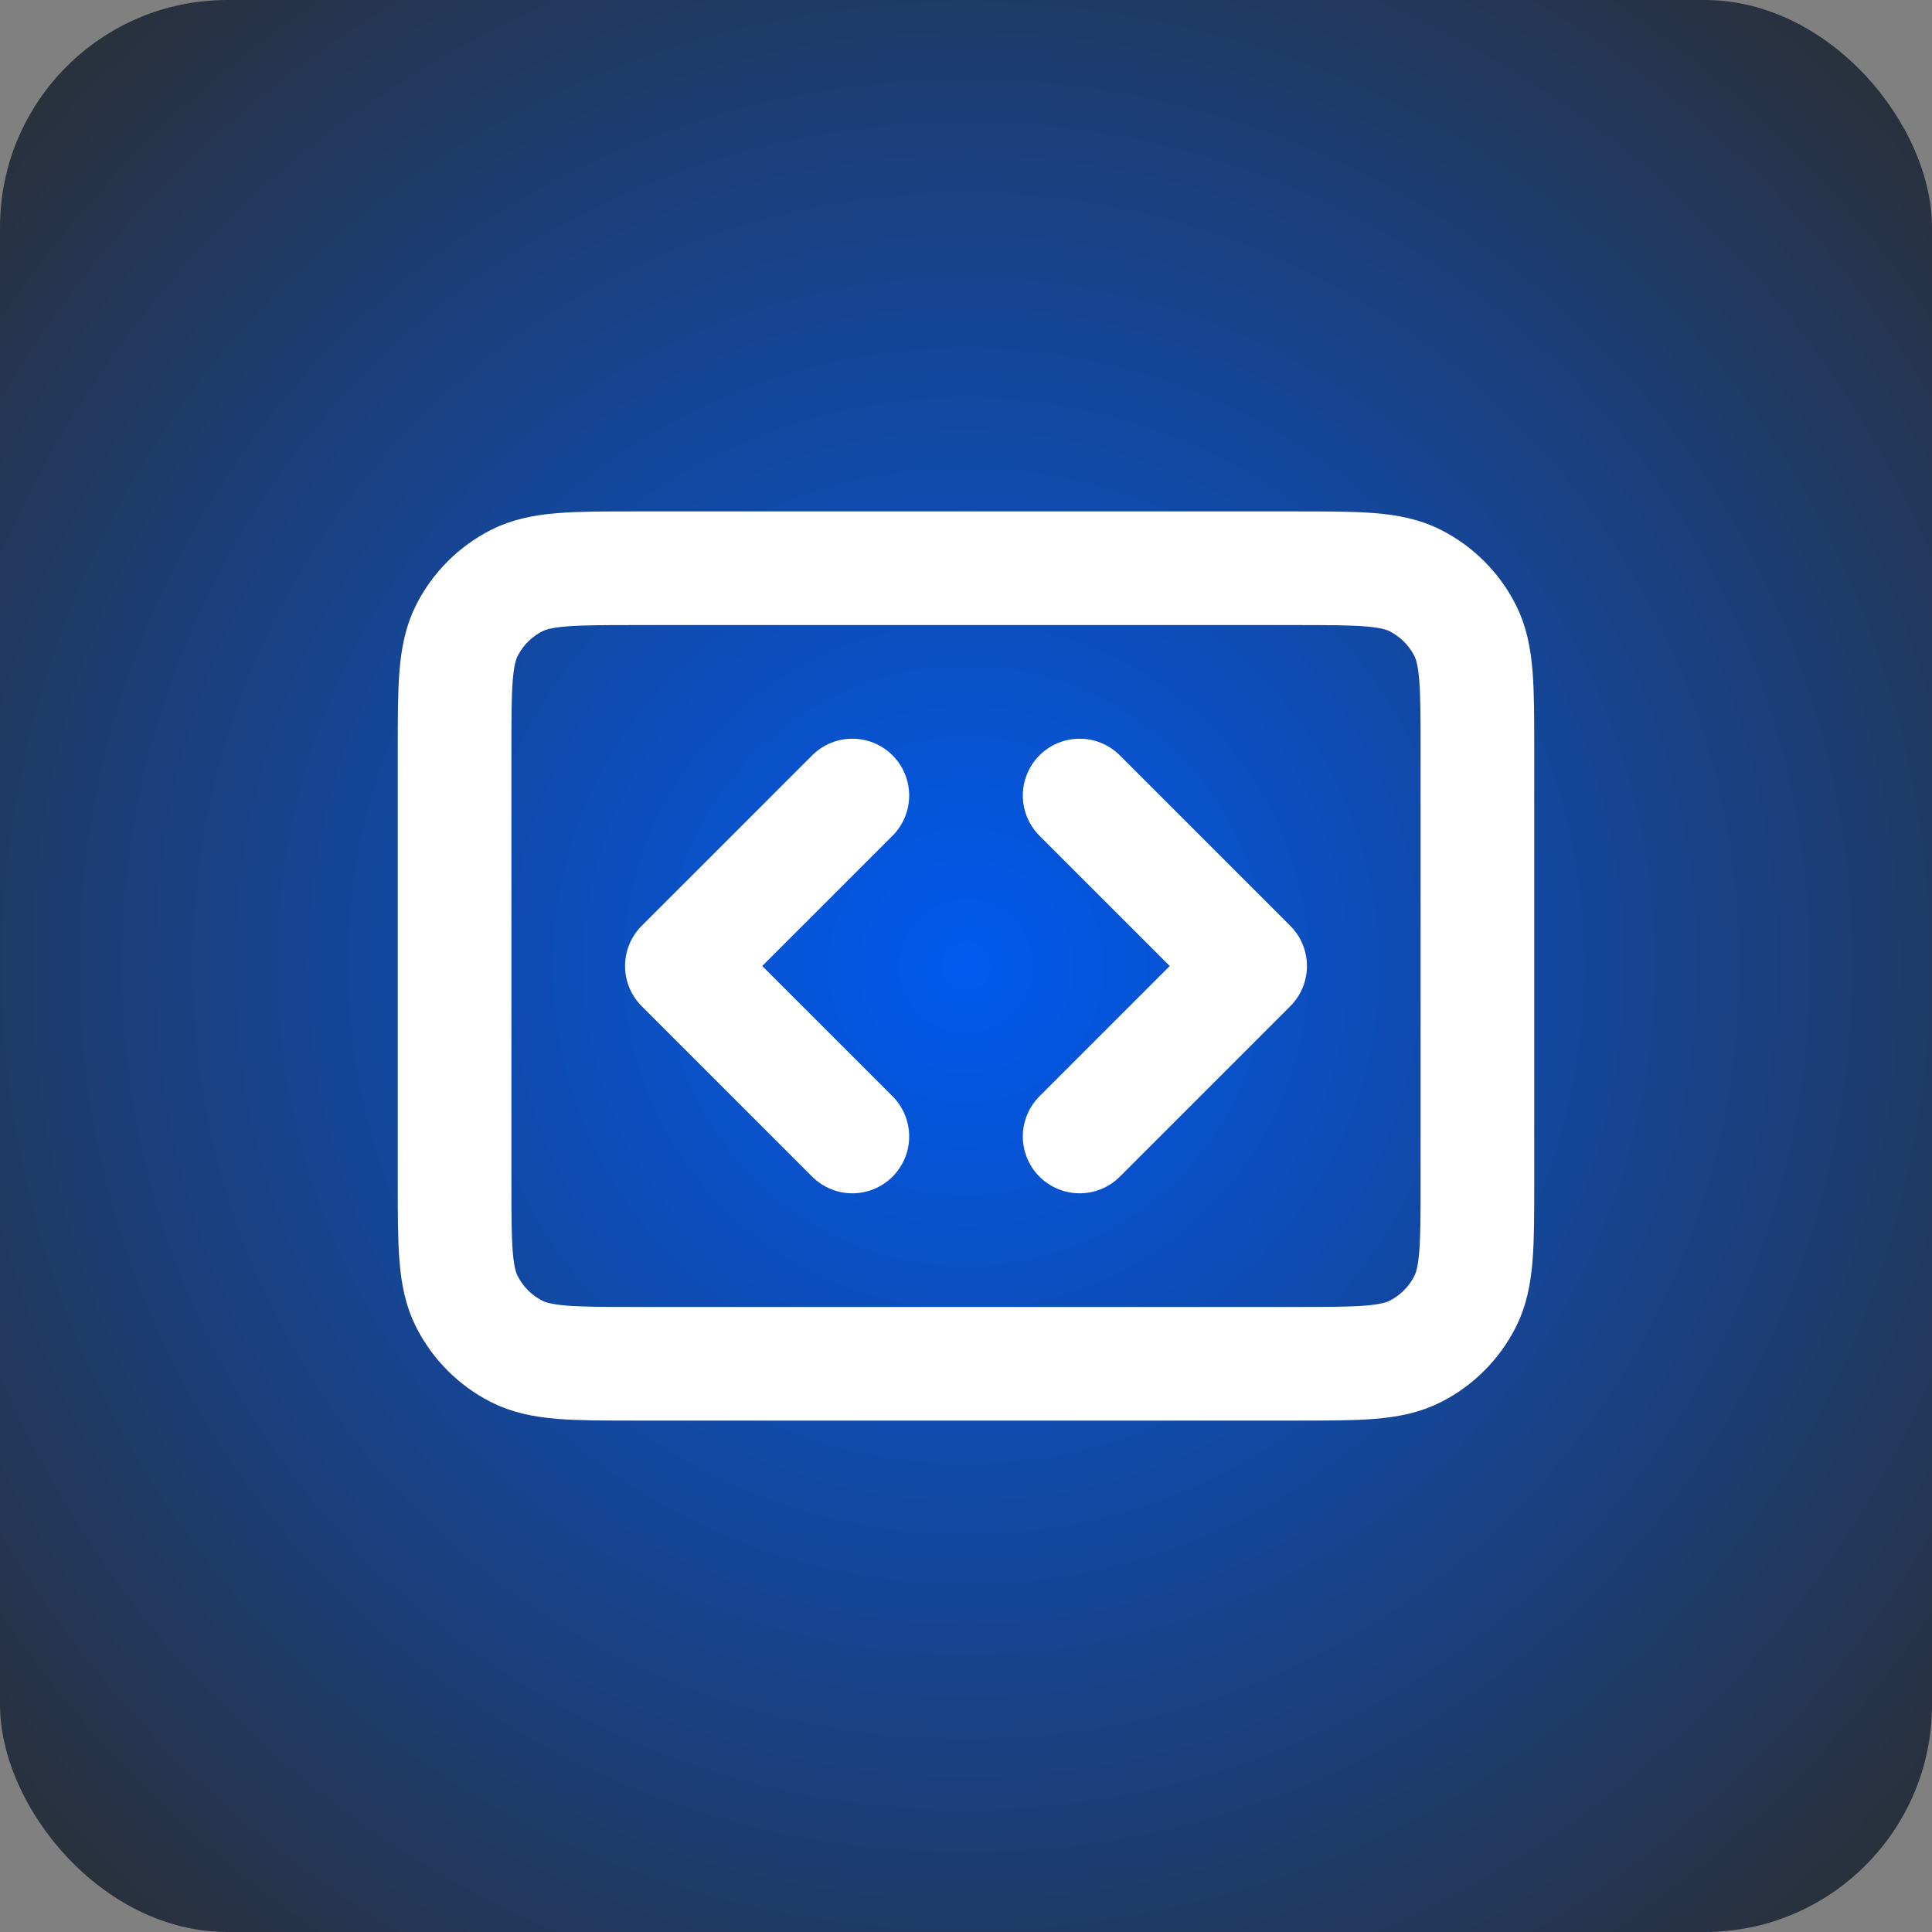
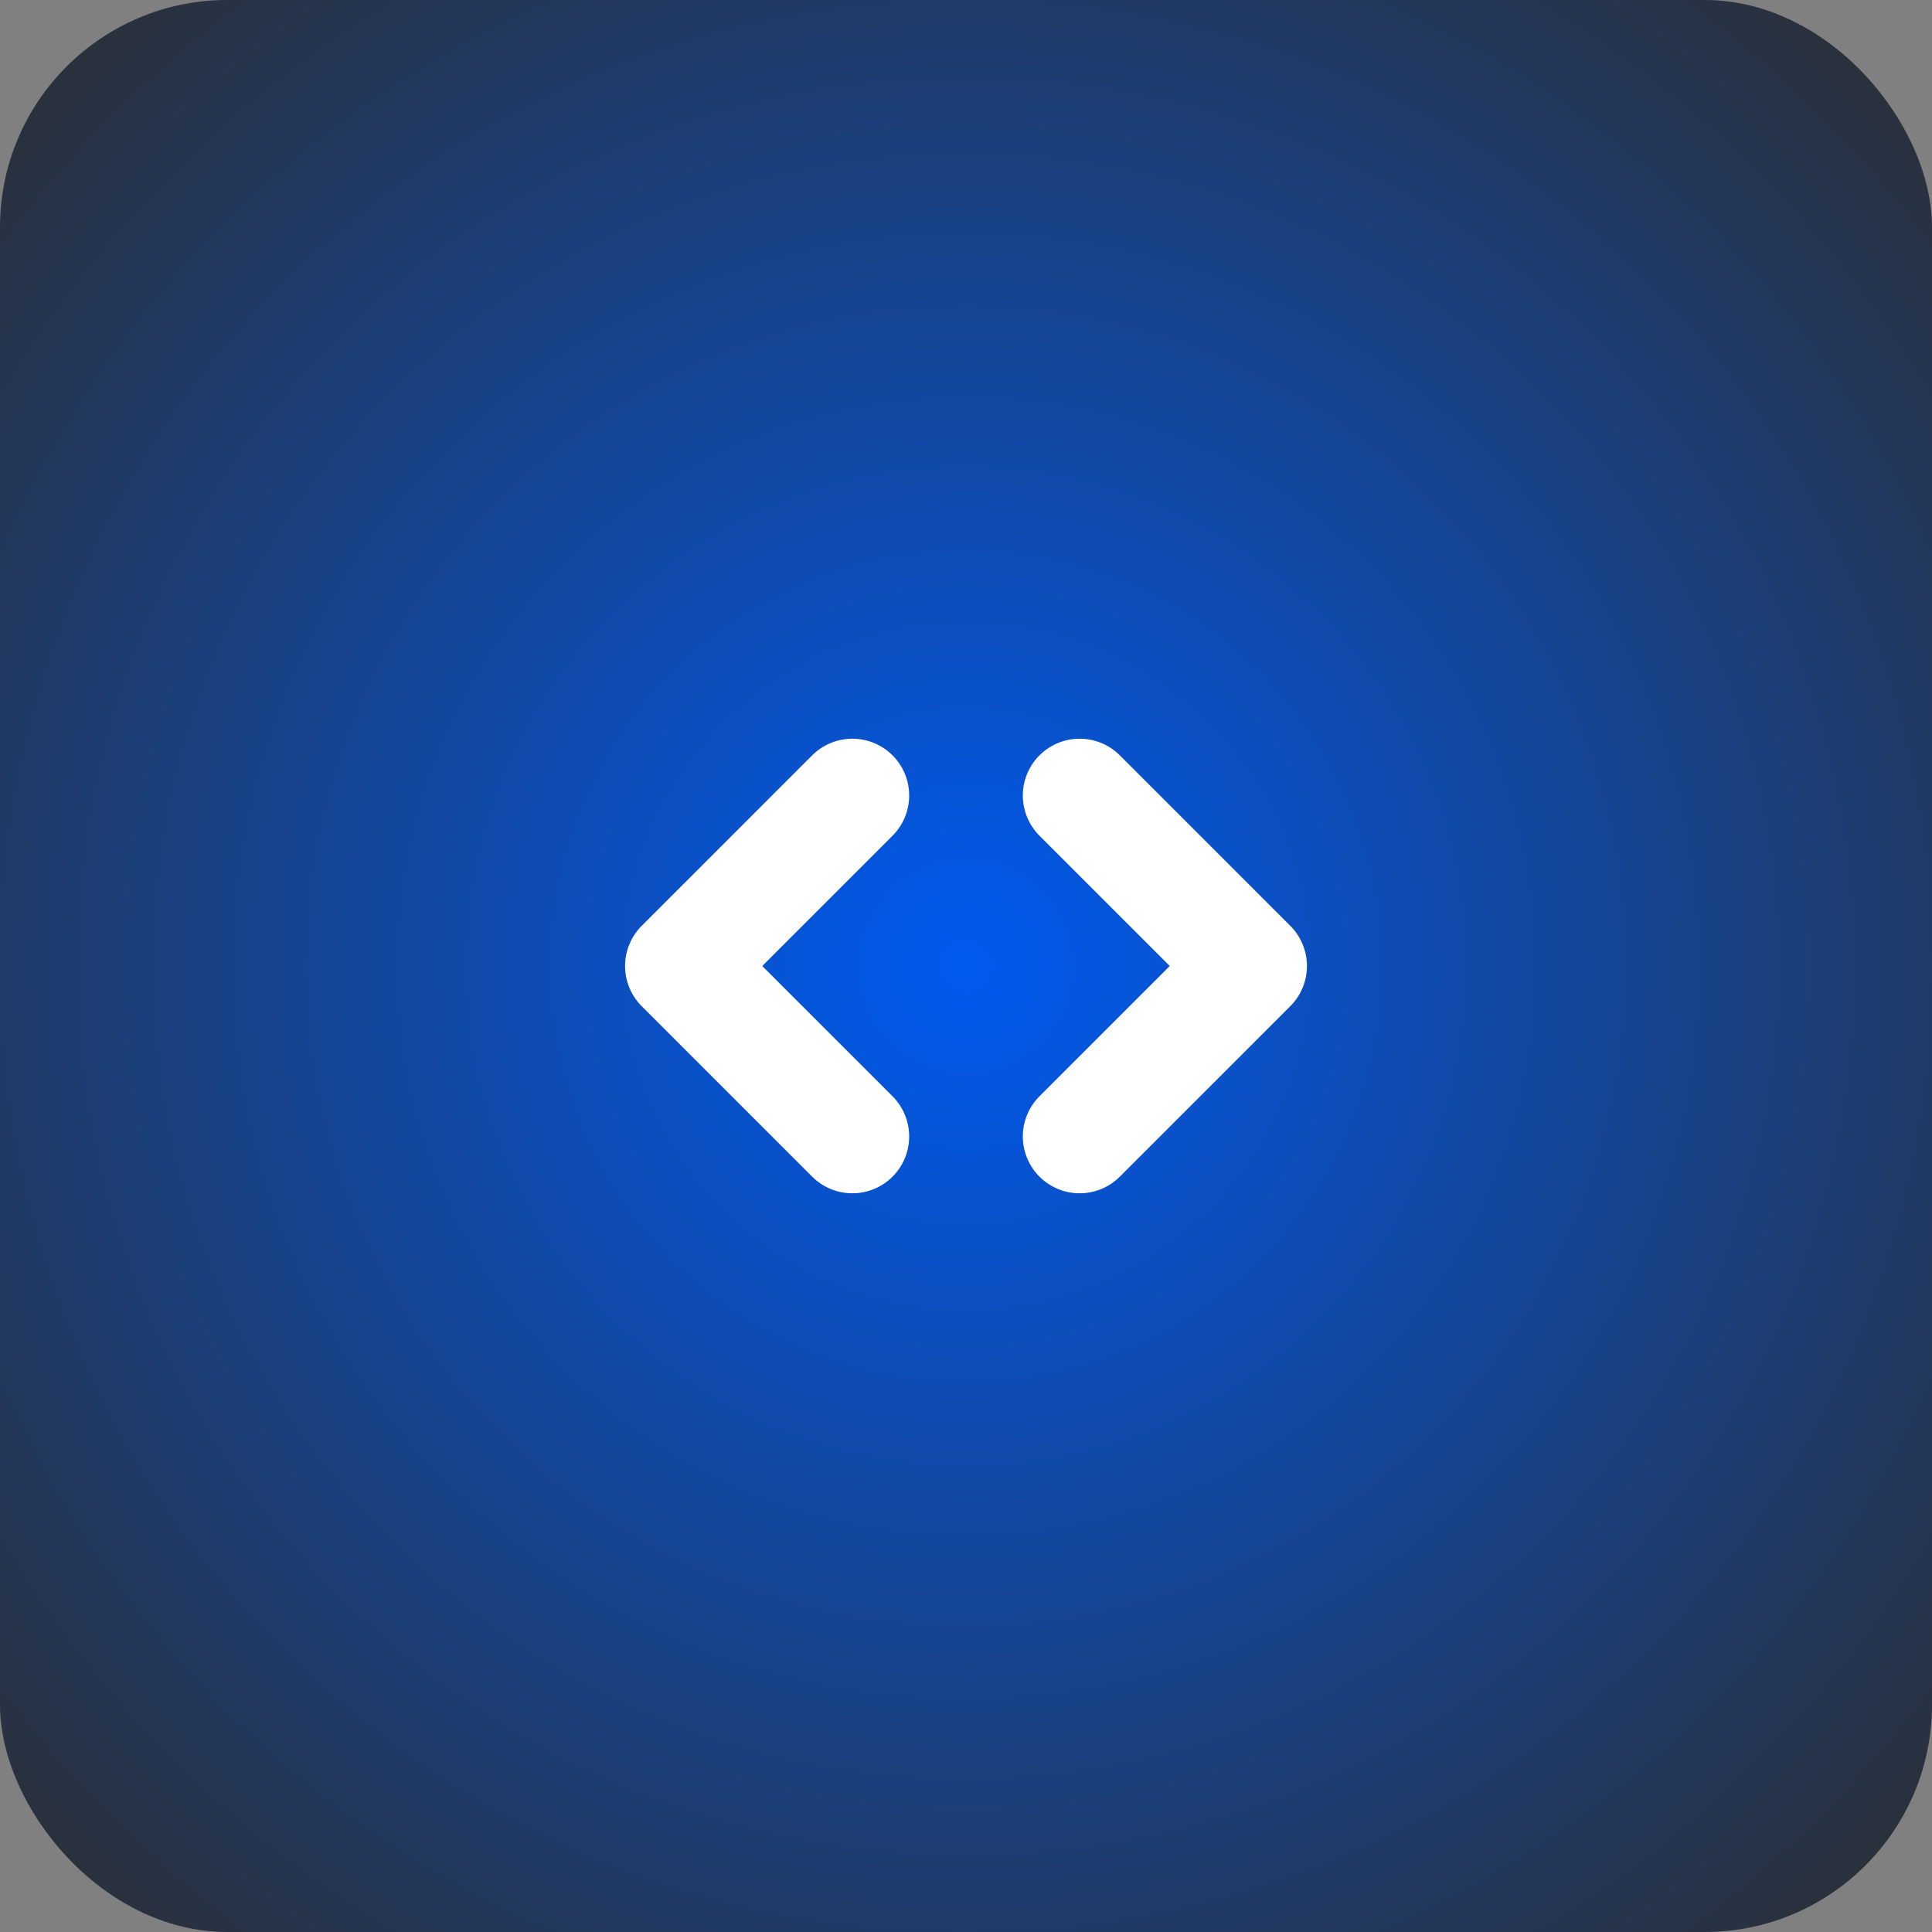
<svg xmlns="http://www.w3.org/2000/svg" width="68" height="68" viewBox="0 0 68 68" fill="none">
  <rect x="0" y="0" width="68" height="68" fill="#808080" stroke="none" />
  <rect width="68" height="68" rx="8" fill="url(#paint0_radial_140_14872)" />
-   <path d="M16 26.4C16 24.16 16 23.04 16.436 22.184C16.82 21.431 17.431 20.82 18.184 20.436C19.04 20 20.16 20 22.4 20H45.6C47.84 20 48.96 20 49.816 20.436C50.569 20.82 51.181 21.431 51.564 22.184C52 23.04 52 24.16 52 26.4V41.6C52 43.84 52 44.96 51.564 45.816C51.181 46.569 50.569 47.181 49.816 47.564C48.96 48 47.84 48 45.6 48H22.4C20.16 48 19.04 48 18.184 47.564C17.431 47.181 16.82 46.569 16.436 45.816C16 44.96 16 43.84 16 41.6V26.4Z" stroke="white" stroke-width="4" stroke-linecap="round" stroke-linejoin="round" />
  <path d="M30 28L24 34L30 40M38 28L44 34L38 40" stroke="white" stroke-width="4" stroke-linecap="round" stroke-linejoin="round" />
  <defs>
    <radialGradient id="paint0_radial_140_14872" cx="0" cy="0" r="1" gradientUnits="userSpaceOnUse" gradientTransform="translate(34 34) rotate(45) scale(48.083)">
      <stop stop-color="#005AF0" />
      <stop offset="1" stop-color="#2D2D2D" />
    </radialGradient>
  </defs>
</svg>